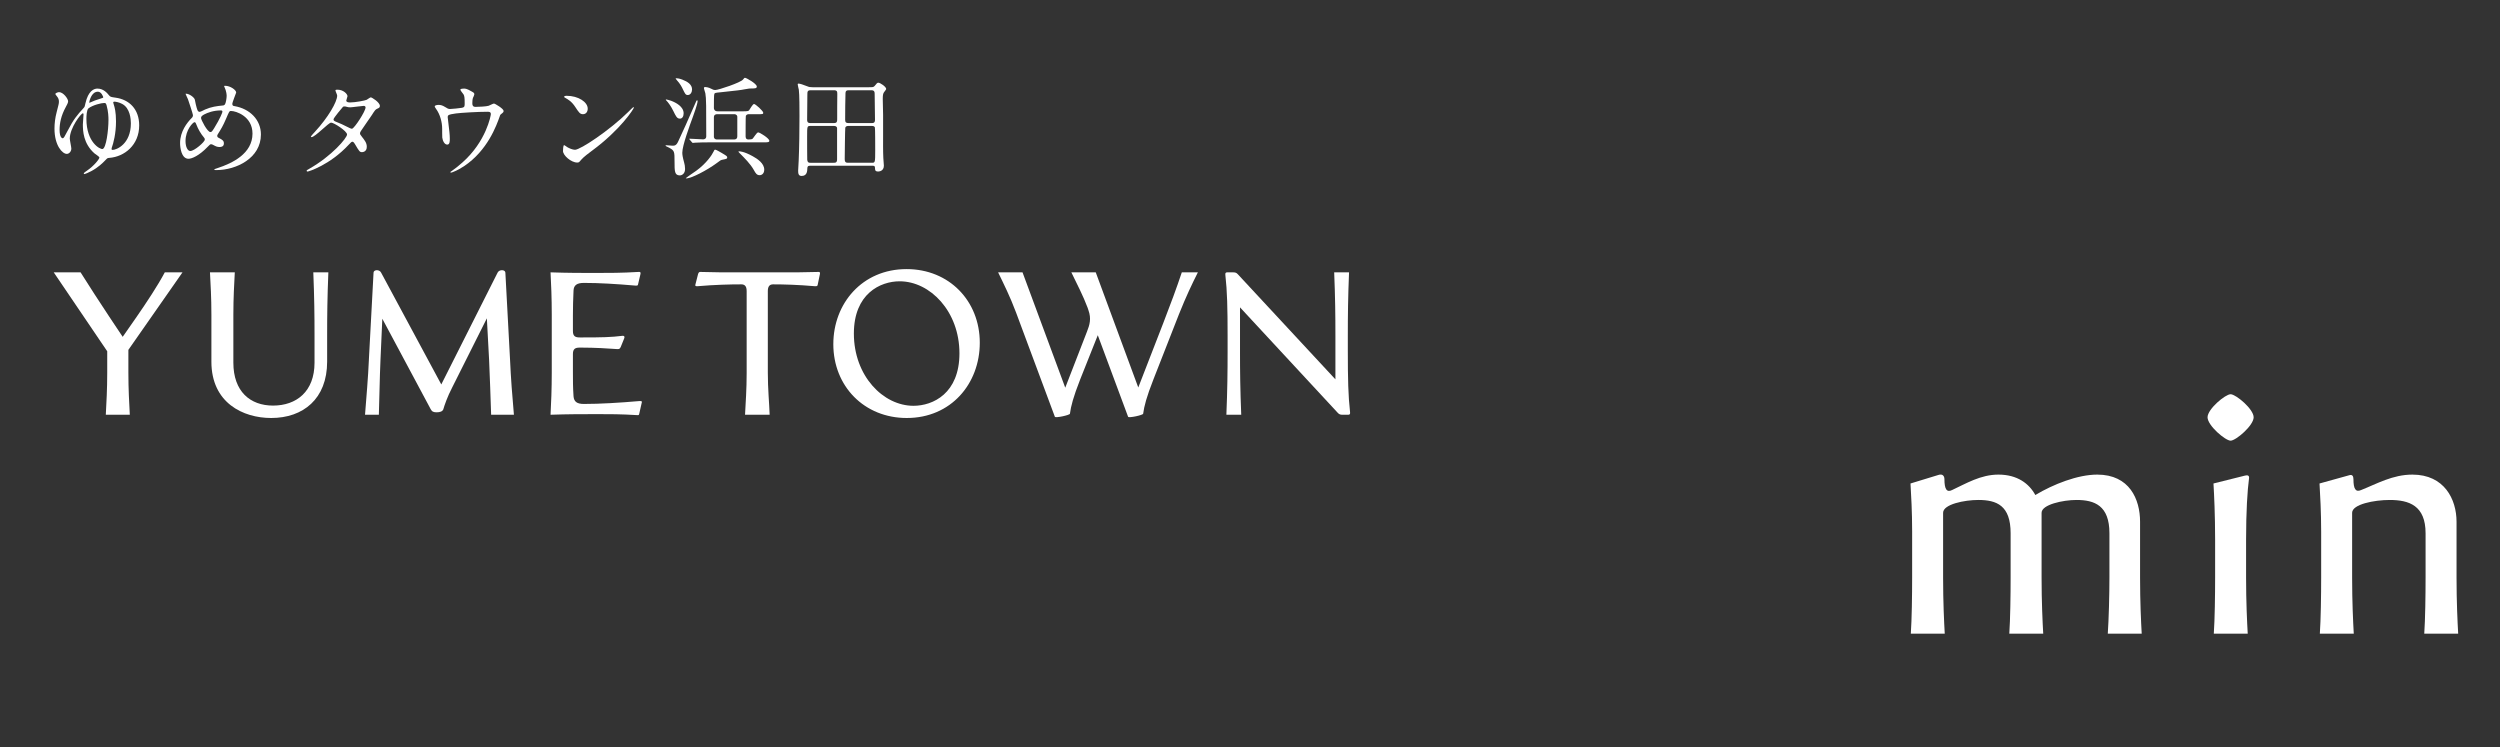
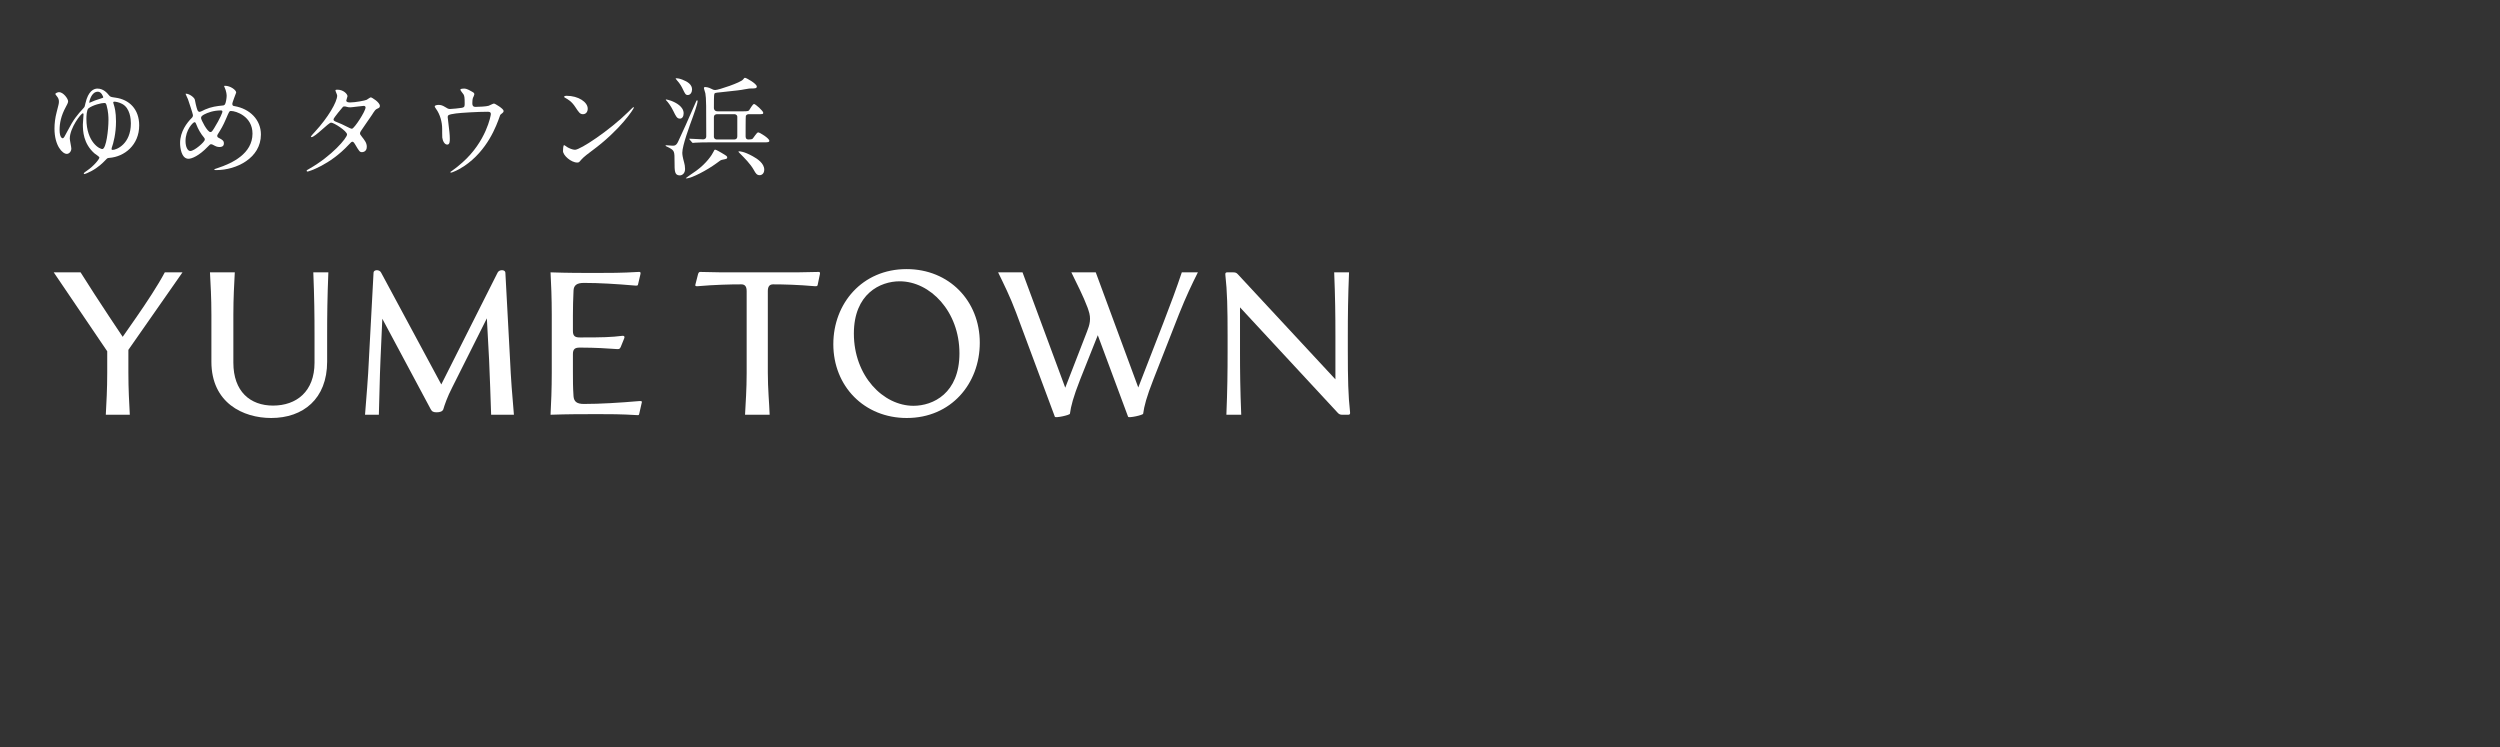
<svg xmlns="http://www.w3.org/2000/svg" id="_レイヤー_2" viewBox="0 0 451 134.812">
  <rect x="0" y="0" width="451" height="134.812" fill="#333333" stroke="none" />
  <defs>
    <style>.cls-1{fill:none;}.cls-2{fill:#fff;}.cls-3{clip-path:url(#clippath);}</style>
    <clipPath id="clippath">
      <rect class="cls-1" y="0" width="451" height="125" />
    </clipPath>
  </defs>
  <g id="_レイヤー_4">
    <g class="cls-3">
      <path class="cls-2" d="M19.688,17.22c.221.26.32.28,1.16.4,2.48.34,4.262,2.08,4.262,5.001,0,3.541-2.661,5.661-5.401,5.861-.32.02-.34.04-.7.42-.46.48-1.28,1.3-2.561,1.98-.5.26-1.101.521-1.2.521-.101,0-.141-.061-.141-.12,0-.101.44-.4.561-.48,1.32-.9,2.261-2.12,2.261-2.381,0-.18-.78-.64-.9-.76-2.001-1.78-2.08-4.021-2.08-5.221,0-.28.119-1.541.119-1.801,0-.061-.02-.2-.119-.2-.341,0-2.361,2.661-2.361,4.562,0,.279.28,1.54.28,1.8,0,.5-.38.96-.82.96-.78,0-2.22-1.479-2.22-4.561,0-.92.119-1.94.38-2.921.359-1.42.42-1.58.42-1.94s-.08-.64-.4-1.02c-.16-.2-.24-.301-.24-.36,0-.181.48-.34.66-.34.761,0,1.641,1.18,1.641,1.66,0,.26-.24.7-.42,1.02-.86,1.581-1.12,2.921-1.12,4.121,0,1.44.5,1.521.54,1.521.22,0,.34-.26.84-1.22,1.16-2.241,1.761-2.941,2.94-4.222.221-.239.221-.3.341-.859.5-2.261,1.54-2.661,2.16-2.661,1.101,0,1.761.8,2.12,1.24ZM19.567,21.601c0-.439-.02-1.48-.34-2.601-.12-.38-.18-.42-.439-.42-.501,0-2.021.36-2.821.96-.34.261-.38,1.421-.38,1.9,0,4.261,2.48,5.541,2.921,5.441.64-.14,1.06-3.36,1.06-5.281ZM16.107,18.46c0,.04,0,.08.04.08s.359-.14.42-.18c.28-.141.72-.301,1.48-.54.52-.16.58-.181.58-.28,0-.061-.32-1-.961-1-1.24,0-1.56,1.84-1.56,1.92ZM20.128,26.882c0,.14.08.16.2.16.66,0,3.28-1.021,3.28-4.801,0-.7-.12-2.741-1.58-3.501-.601-.32-1.2-.4-1.4-.4-.14,0-.2.061-.2.181,0,.06.021.1.12.42.12.359.38,1.24.38,2.96,0,2.181-.46,3.921-.78,4.802-.02.06-.02.12-.02.18Z" />
      <path class="cls-2" d="M39.048,30.683c-.341,0-.38,0-.38-.1,0-.061.06-.101.58-.261,2.641-.859,6.301-2.601,6.301-6.221,0-3.121-2.98-4.081-3.881-4.081-.3,0-.34.12-.86,1.34-.58,1.36-.92,1.9-1.52,2.861-.08.14-.101.199-.101.279,0,.24.16.32.3.381.681.359.9.52.9,1,0,.52-.42.64-.74.64-.46,0-.68-.1-1.12-.34-.28-.14-.3-.16-.42-.16-.2,0-.24.04-.601.42-1.62,1.701-2.94,2.201-3.5,2.201-1.301,0-1.521-2.041-1.521-2.841,0-2.08,1.26-3.681,2.101-4.521.18-.159.22-.34.22-.52,0-.181-.8-2.581-.9-2.86-.06-.16-.42-.881-.42-.94,0-.021,0-.061.04-.061.641,0,1.54.7,1.62,1.081.24,1.28.44,1.84.521,1.979.06.12.2.221.36.221.159,0,.819-.36.96-.42,1.14-.5,2.141-.62,3.12-.721.181,0,.381-.04.5-.26.141-.24.28-1.08.28-1.48,0-.1,0-.78-.42-1.66-.02-.04-.04-.08-.04-.101,0-.06.16-.06.2-.06.9,0,1.98.74,1.98,1.221,0,.079-.7,1.72-.7,2.06,0,.32.22.36.38.381,2.801.479,4.781,2.48,4.781,5.121,0,4.28-4.461,6.421-8.021,6.421ZM36.807,24.821c-.58-.66-1.12-1.641-1.359-2.301-.101-.279-.181-.479-.36-.479-.26,0-1.62,1.38-1.62,3.4,0,1.08.399,1.801.859,1.801.74,0,2.621-1.641,2.621-2.061,0-.18-.04-.24-.141-.36ZM39.848,19.92c-1.34,0-2.4.4-3.041.74-.34.2-.54.341-.54.62,0,.341,1.141,2.541,1.681,2.541.2,0,.28-.04.7-.72,1.101-1.781,1.48-2.841,1.48-2.941,0-.24-.2-.24-.28-.24Z" />
      <path class="cls-2" d="M55.766,30.463c4.101-2.32,6.842-5.581,6.842-6.201s-2.381-2.141-2.881-2.141c-.46,0-2.881,2.62-3.541,2.62-.08,0-.1-.06-.1-.1,0-.08.62-.761.72-.86,2.381-2.58,4.021-5.401,4.021-6.541,0-.16-.32-.801-.32-.94,0-.12.26-.12.38-.12,1.061,0,1.801.78,1.801,1.18,0,.12-.221.66-.221.78,0,.301.421.341.681.341.96,0,2.721-.341,3.001-.48.119-.06.62-.44.739-.44.2,0,1.641.9,1.641,1.541,0,.3-.14.359-.5.52-.3.141-.38.24-.98,1.181-.279.439-1.64,2.34-1.88,2.74-.181.28-.221.34-.221.5,0,.181.021.221.381.681.479.62.84,1.06.84,1.76,0,.921-.76.961-.86.961-.42,0-.5-.141-1.26-1.421-.04-.08-.261-.46-.46-.46-.181,0-.301.14-.7.561-3.401,3.66-7.242,4.82-7.382,4.82-.04,0-.22,0-.18-.18.02-.08.06-.08.439-.3ZM65.948,19.38c0-.22-.2-.279-.341-.279-.3,0-2.06.26-2.42.26-.26,0-.4-.021-.601-.08s-.279-.08-.479-.08c-.061,0-.16,0-.24.08-.021,0-1.7,2-1.7,2.24,0,.28.18.34.68.54.62.24.78.32,2.2,1.021.08.04.341.16.461.14.439-.08,2.44-3.16,2.44-3.841Z" />
      <path class="cls-2" d="M83.367,19.44c.46-.101.46-.3.46-.82,0-.96-.04-1.3-.2-1.58-.08-.141-.58-.7-.58-.86,0-.18.48-.2.62-.2.32,0,.561.021,1.421.521.42.239.479.279.479.54,0,.1-.199.52-.239.6-.101.221-.12.761-.12,1.001,0,.34.08.64.58.64.46,0,1.94-.06,2.36-.2.14-.04.8-.4.96-.4.2,0,1.74.94,1.74,1.32,0,.2-.08.28-.2.381-.359.26-.399.3-.479.56-.601,1.7-2.2,6.201-6.462,9.042-1.14.761-2.2,1.16-2.34,1.16-.061,0-.12-.04-.12-.08s.02-.08.16-.16c.7-.479,1.36-1,2-1.58,4.321-3.82,5.142-8.502,5.142-8.742,0-.42-.341-.42-.62-.42-1.781,0-4.722.181-5.662.301-1.5.199-1.5.359-1.5.68,0,.061.08.78.101.88.18,1.561.279,2.201.279,3.041,0,.38,0,1.021-.46,1.021-.5,0-.82-.66-.9-1.261-.02-.1-.02-1.44-.02-1.601,0-1.2-.38-2.601-1.101-3.58-.08-.12-.24-.341-.24-.46,0-.16.36-.261.7-.261.421,0,.74.12,1.101.341.5.319.66.399.96.399.32,0,1.761-.14,2.181-.22Z" />
      <path class="cls-2" d="M106.807,27.182c-.52.381-1.54,1.141-1.96,1.641-.38.46-.42.5-.721.5-1.08,0-2.561-1.28-2.561-2.08,0-.141.021-1.061.2-1.061.08,0,.521.34.601.38.26.16.92.46,1.36.46.979,0,6.281-3.54,9.602-6.821.32-.319.881-.88.92-.88.04,0,.101.06.101.1,0,.181-2.341,3.921-7.542,7.762ZM105.167,20.601c-.541,0-.74-.32-1.4-1.32-.681-1.021-1.261-1.32-1.82-1.641-.08-.04-.181-.1-.181-.18s.16-.18.44-.18c2.141,0,3.82,1.14,3.82,2.32,0,.6-.34,1-.859,1Z" />
      <path class="cls-2" d="M121.686,29.162c0-1.82,0-1.98-.98-2.521-.1-.06-.64-.28-.64-.34,0-.1.1-.1.12-.1.1,0,.94.08,1.12.08.36,0,.7,0,1.04-.761.66-1.42,1.881-4.061,3.261-7.281.021-.04.061-.141.16-.141.06,0,.08.101.08.141,0,.54-.8,2.681-.86,2.86-.6,1.641-1.9,5.161-1.9,6.441,0,.34.04.72.34,1.82.08.26.16.681.16,1.12,0,.82-.54,1.16-.94,1.16-.96,0-.96-.76-.96-2.48ZM123.326,20.44c0,.521-.22.96-.66.96-.54,0-.721-.399-1.2-1.38-.46-.96-1.021-1.641-1.16-1.78-.04-.04-.2-.2-.2-.24s.06-.06.08-.06c.1,0,.64.159.88.239.9.341,2.261,1.061,2.261,2.261ZM124.847,16.14c0,.48-.28,1-.761,1-.399,0-.479-.18-.9-1.04-.159-.34-.439-.94-1.12-1.681-.02-.04-.18-.22-.18-.24,0-.06.06-.06.1-.06.461,0,.94.18,1.101.24.98.38,1.761.9,1.761,1.78ZM131.188,28.402c0,.24-.1.26-.8.4-.36.06-.44.119-1.2.7-1.58,1.16-4.421,2.68-5.381,2.68-.04,0-.08-.02-.08-.06s1.6-1.12,1.88-1.32c1.841-1.34,2.841-2.86,3.101-3.421.141-.3.181-.38.32-.38.18,0,.82.4,1.08.54.98.58,1.08.641,1.08.86ZM124.427,25.201q-.08-.12-.08-.14c0-.04.04-.04.06-.04.36,0,2.04.12,2.44.12.2,0,.561-.08.561-.561,0-5.141,0-6.941-.16-7.741-.021-.14-.26-.8-.26-.96,0-.141.119-.181.22-.181.06,0,.58.021,1.16.341.18.1.36.199.68.199.561,0,4.581-1.34,5.002-1.9.159-.22.239-.3.359-.3.221,0,2.121,1.061,2.121,1.58,0,.341-.381.341-.98.341-.28,0-.4,0-1.261.159-.56.12-1.36.221-4.221.521-1.08.1-1.101.12-1.2.3-.08.12-.08,1.681-.08,2.561,0,.101.061.58.641.58h4.7c.78,0,.9-.06,1.021-.199.12-.16.641-1.121.88-1.121.261,0,1.661,1.261,1.661,1.581,0,.26-.101.26-1.061.26h-1.521c-.12,0-.42,0-.56.3-.04.101-.04,3.281-.04,3.661,0,.18,0,.6.52.6.12,0,.561-.02.7-.1.181-.12.78-1.181,1.04-1.181.301,0,2.021,1.081,2.021,1.521,0,.28-.359.28-1.06.28h-9.782c-.48,0-1.841,0-2.541.06-.06,0-.359.04-.42.04-.06,0-.1-.04-.18-.14l-.38-.44ZM129.367,20.601c-.24,0-.58.08-.58.561v3.561c.08.439.46.439.58.439h3.081c.22,0,.56-.08.56-.58v-3.561c-.08-.42-.46-.42-.56-.42h-3.081ZM137.869,30.603c0,.7-.44,1-.82,1-.5,0-.72-.3-1.061-.939-.6-1.081-1.68-2.161-2.54-3.021-.04-.04-.24-.239-.24-.279,0-.061.12-.061.16-.061s.8-.02,2.421.881c.84.46,2.08,1.28,2.08,2.42Z" />
-       <path class="cls-2" d="M146.167,29.902c-.24,0-.501,0-.521.44-.021.52-.04,1.4-1.04,1.4-.58,0-.62-.48-.62-.96,0-.28.08-1.581.1-1.881.101-2.32.141-5.481.141-7.981,0-1.061,0-3.961-.12-4.741-.021-.14-.2-.78-.2-.94,0-.06.02-.16.12-.16.3,0,.86.2,1.58.48.34.14.521.18,1,.18h9.982c.9,0,1,0,1.22-.26.341-.42.44-.561.641-.561.32,0,1.42.721,1.42,1.141,0,.1-.359.521-.42.62-.14.22-.2.5-.2,1.16,0,.08.061,2.4.061,2.86v3.981c0,.5-.021,2.66.04,3.801,0,.2.1,1.18.1,1.4,0,1.04-.94,1.06-1.04,1.06-.561,0-.561-.3-.561-.68,0-.36-.239-.36-.46-.36h-11.222ZM150.447,22.201c.601,0,.58-.341.58-.801-.02-.64.021-3.74.021-4.44,0-.44-.04-.681-.62-.681h-4.121c-.66,0-.66.221-.66.921,0,.64-.04,3.7-.04,4.4,0,.3.04.601.601.601h4.24ZM146.207,22.721c-.601,0-.601.061-.601,1.921,0,.68,0,3.98.02,4.161.061.56.32.56.561.56h4.181c.34,0,.641,0,.641-.62v-5.641c-.04-.36-.42-.381-.561-.381h-4.24ZM153.048,22.721c-.14,0-.479,0-.56.341-.04.119-.101,5.301-.101,5.601,0,.681.26.7.7.7h4.221c.561,0,.58-.06.58-2.24,0-.5,0-3.981-.06-4.141-.101-.221-.32-.261-.5-.261h-4.281ZM157.309,22.201c.521,0,.54-.32.54-.641,0-.5-.06-4.521-.06-4.621,0-.319-.021-.66-.601-.66h-4.061c-.46,0-.58.141-.6.521-.04,1.061-.061,3.661-.061,4.821,0,.46.2.58.58.58h4.261Z" />
-       <path class="cls-2" d="M344.95,104.155v-8.319c0-3.565-.178-6.536-.297-8.615l5.051-1.545c.713-.238,1.07.178,1.07.772,0,1.782.416,2.436,1.366,1.961,2.555-1.188,5.169-2.792,8.378-2.792,3.387,0,5.526,1.604,6.655,3.684,3.268-1.961,7.665-3.684,11.171-3.684,5.823,0,7.724,4.456,7.724,8.497v10.042c0,4.456.178,8.081.297,10.16h-6.12c.178-2.555.297-7.011.297-10.16v-7.962c0-4.991-2.674-6.001-5.942-6.001-2.436,0-6.298.832-6.298,2.317v11.646c0,4.456.178,8.081.297,10.16h-6.12c.178-2.555.238-7.011.238-10.16v-7.962c0-4.991-2.496-6.001-5.823-6.001-2.496,0-6.358.772-6.358,2.317v11.646c0,4.456.178,8.081.297,10.16h-6.12c.178-2.555.238-7.011.238-10.16Z" />
-       <path class="cls-2" d="M398.241,75.278c0-1.486,3.208-4.159,4.159-4.159s4.159,2.674,4.159,4.159-3.209,4.219-4.159,4.219-4.159-2.733-4.159-4.219ZM405.015,85.794c.475-.119.772,0,.713.475-.297,2.198-.535,6.001-.535,11.111v6.774c0,4.456.178,8.081.297,10.16h-6.12c.178-2.555.238-7.011.238-10.16v-6.774c0-4.516-.178-8.081-.297-10.16l5.704-1.426Z" />
-       <path class="cls-2" d="M418.738,104.155v-8.2c0-3.625-.178-6.655-.297-8.734l5.348-1.485c.535-.178.772.119.772.713,0,1.782.416,2.377,1.367,1.961,2.852-1.129,5.704-2.792,9.269-2.792,5.763,0,7.962,4.456,7.962,8.497v10.042c0,4.456.178,8.081.297,10.16h-6.12c.178-2.555.238-7.011.238-10.16v-7.962c0-4.991-2.971-6.001-6.477-6.001-2.793,0-6.774.772-6.774,2.317v11.646c0,4.456.178,8.081.297,10.16h-6.12c.178-2.555.238-7.011.238-10.16Z" />
      <path class="cls-2" d="M19.344,67.224v-3.853l-9.651-14.239h4.844c1.541,2.422,3.449,5.432,5.175,8l2.422,3.634,2.532-3.634c1.725-2.495,3.779-5.578,5.063-8h3.193l-9.762,13.982v4.109c0,2.973.146,5.505.257,7.597h-4.33c.11-2.092.257-4.624.257-7.597Z" />
      <path class="cls-2" d="M38.136,65.242v-8.514c0-2.973-.146-5.505-.257-7.597h4.477c-.109,2.092-.257,4.624-.257,7.597v8.697c0,5.211,3.046,7.743,7.156,7.743,4.221,0,7.486-2.532,7.486-7.743v-4.808c0-3.816-.037-6.936-.22-11.486h2.715c-.184,4.551-.22,7.67-.22,11.486v4.624c0,6.716-4.33,10.165-10.092,10.165-5.064,0-10.789-2.716-10.789-10.165Z" />
      <path class="cls-2" d="M66.544,64.912l.844-15.743c.037-.551,1.064-.587,1.357,0l10.863,20.184,10.165-20.184c.293-.587,1.357-.551,1.395,0l.844,15.743c.146,3.303.403,6.605.697,9.908h-4.11c-.109-3.303-.22-6.605-.367-9.908l-.403-7.486-6.238,12.44c-.881,1.688-1.432,3.303-1.615,3.963-.146.404-.623.551-1.211.551-.514,0-.844-.11-1.063-.551l-8.734-16.33-.33,7.413c-.147,3.303-.184,6.605-.294,9.908h-2.495c.257-3.303.55-6.605.697-9.908Z" />
      <path class="cls-2" d="M107.611,74.71c-2.422,0-5.211,0-8.293.11.11-2.092.22-4.624.22-7.597v-10.495c0-2.973-.109-5.505-.22-7.597,3.082.11,5.835.11,8.073.11,2.349,0,4.844,0,7.78-.184.366-.036.439.073.366.404l-.44,1.871c-.036.184-.146.22-.55.184-3.413-.294-6.422-.478-9.211-.478-1.248,0-1.835.404-1.872,1.395-.073,1.578-.11,2.973-.11,4.44v2.862c0,.954.478,1.138,1.211,1.138h.661c3.303,0,5.027-.036,7.082-.293.294-.037.44.146.294.477l-.624,1.541c-.184.404-.33.404-.807.367-1.395-.109-3.927-.257-6.275-.257h-.331c-.733,0-1.211.184-1.211,1.138v3.229c0,1.468,0,2.826.11,4.403.073.991.624,1.395,1.872,1.395,2.972,0,6.495-.22,9.908-.514.403-.036.587,0,.55.184l-.44,1.945c-.073.33-.073.44-.366.403-2.937-.184-5.064-.184-7.377-.184Z" />
      <path class="cls-2" d="M134.697,67.224v-14.716c0-.807-.294-1.211-.955-1.211-2.055,0-4.88.074-7.853.331-.404.036-.514-.037-.44-.294l.477-1.871c.11-.331.184-.44.551-.404,2.386.073,3.413.073,8.624.073h3.743c5.101,0,6.312,0,8.697-.073.367-.036.44.073.367.404l-.404,1.944c-.036.184-.146.257-.55.221-2.973-.257-5.542-.331-7.486-.331-.661,0-.954.404-.954,1.211v14.716c0,2.973.257,5.505.33,7.597h-4.44c.11-2.092.294-4.624.294-7.597Z" />
      <path class="cls-2" d="M150.332,62.086c0-7.339,5.211-13.541,13.211-13.541,7.67,0,13.211,5.725,13.211,13.284,0,7.377-5.174,13.578-13.174,13.578-7.67,0-13.248-5.725-13.248-13.321ZM164.791,73.206c3.522,0,8.293-2.239,8.293-9.469,0-7.56-5.284-12.99-10.789-12.99-3.486,0-8.257,2.238-8.257,9.431,0,7.634,5.284,13.028,10.753,13.028Z" />
      <path class="cls-2" d="M193.271,49.132h4.403l7.67,20.771,4.514-11.634c1.321-3.412,2.386-6.275,3.34-9.138h2.899c-1.064,2.129-2.092,4.257-3.413,7.56l-4.588,11.707c-1.284,3.266-1.688,4.881-1.871,6.238-.037.257-2.605.808-2.716.551l-5.468-14.716-3.156,7.927c-1.284,3.266-1.688,4.881-1.871,6.238-.037.257-2.605.808-2.716.551l-7.009-18.826c-1.102-2.936-2.202-5.101-3.229-7.229h4.403l7.707,20.808,3.926-10.128c.478-1.212.808-2.312.257-3.854l-.146-.44c-.808-2.165-1.908-4.257-2.936-6.386Z" />
      <path class="cls-2" d="M221.459,63.334v-2.643c0-5.174-.073-8.146-.403-11.082-.037-.33.036-.478.33-.478h1.027c.367,0,.624.037.881.331l17.615,18.972v-7.816c0-3.816-.037-6.936-.221-11.486h2.679c-.184,4.551-.22,7.67-.22,11.486v2.643c0,5.174.073,8.146.403,11.082.037.331-.036.478-.33.478h-.991c-.366,0-.623-.037-.88-.33l-17.652-19.046v7.89c0,3.816.037,6.936.221,11.486h-2.679c.184-4.551.22-7.67.22-11.486Z" />
    </g>
  </g>
</svg>